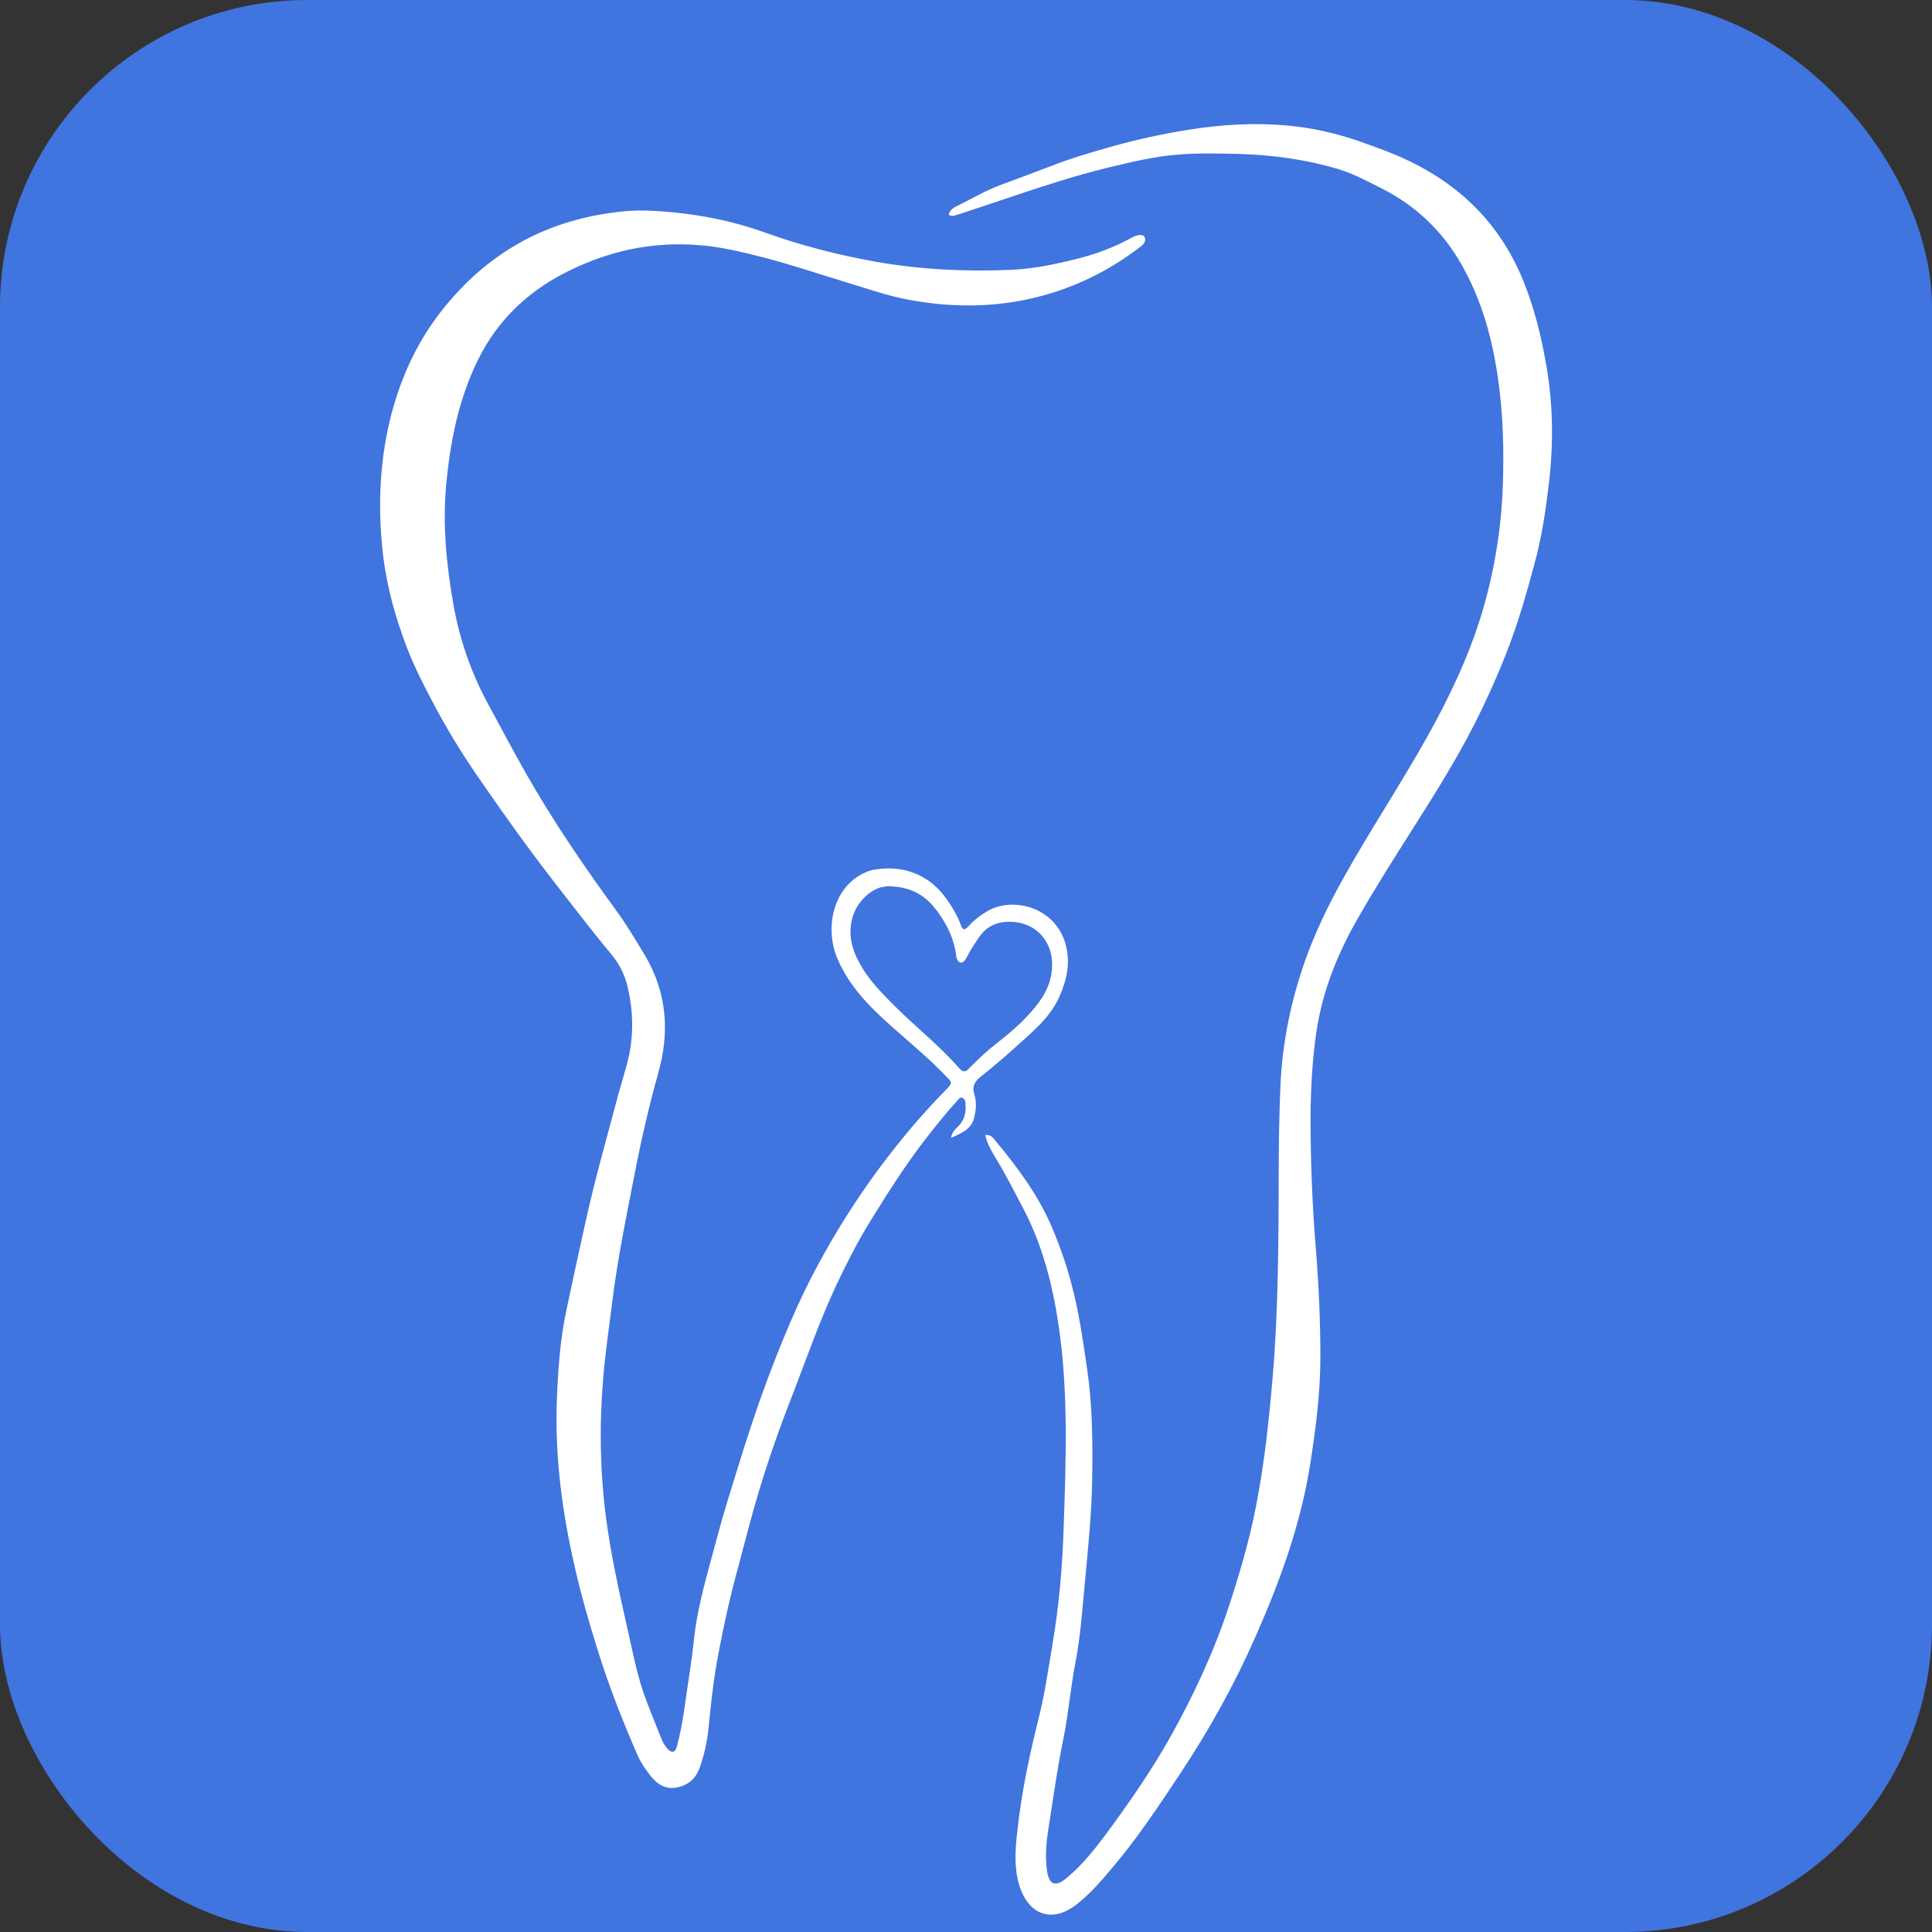
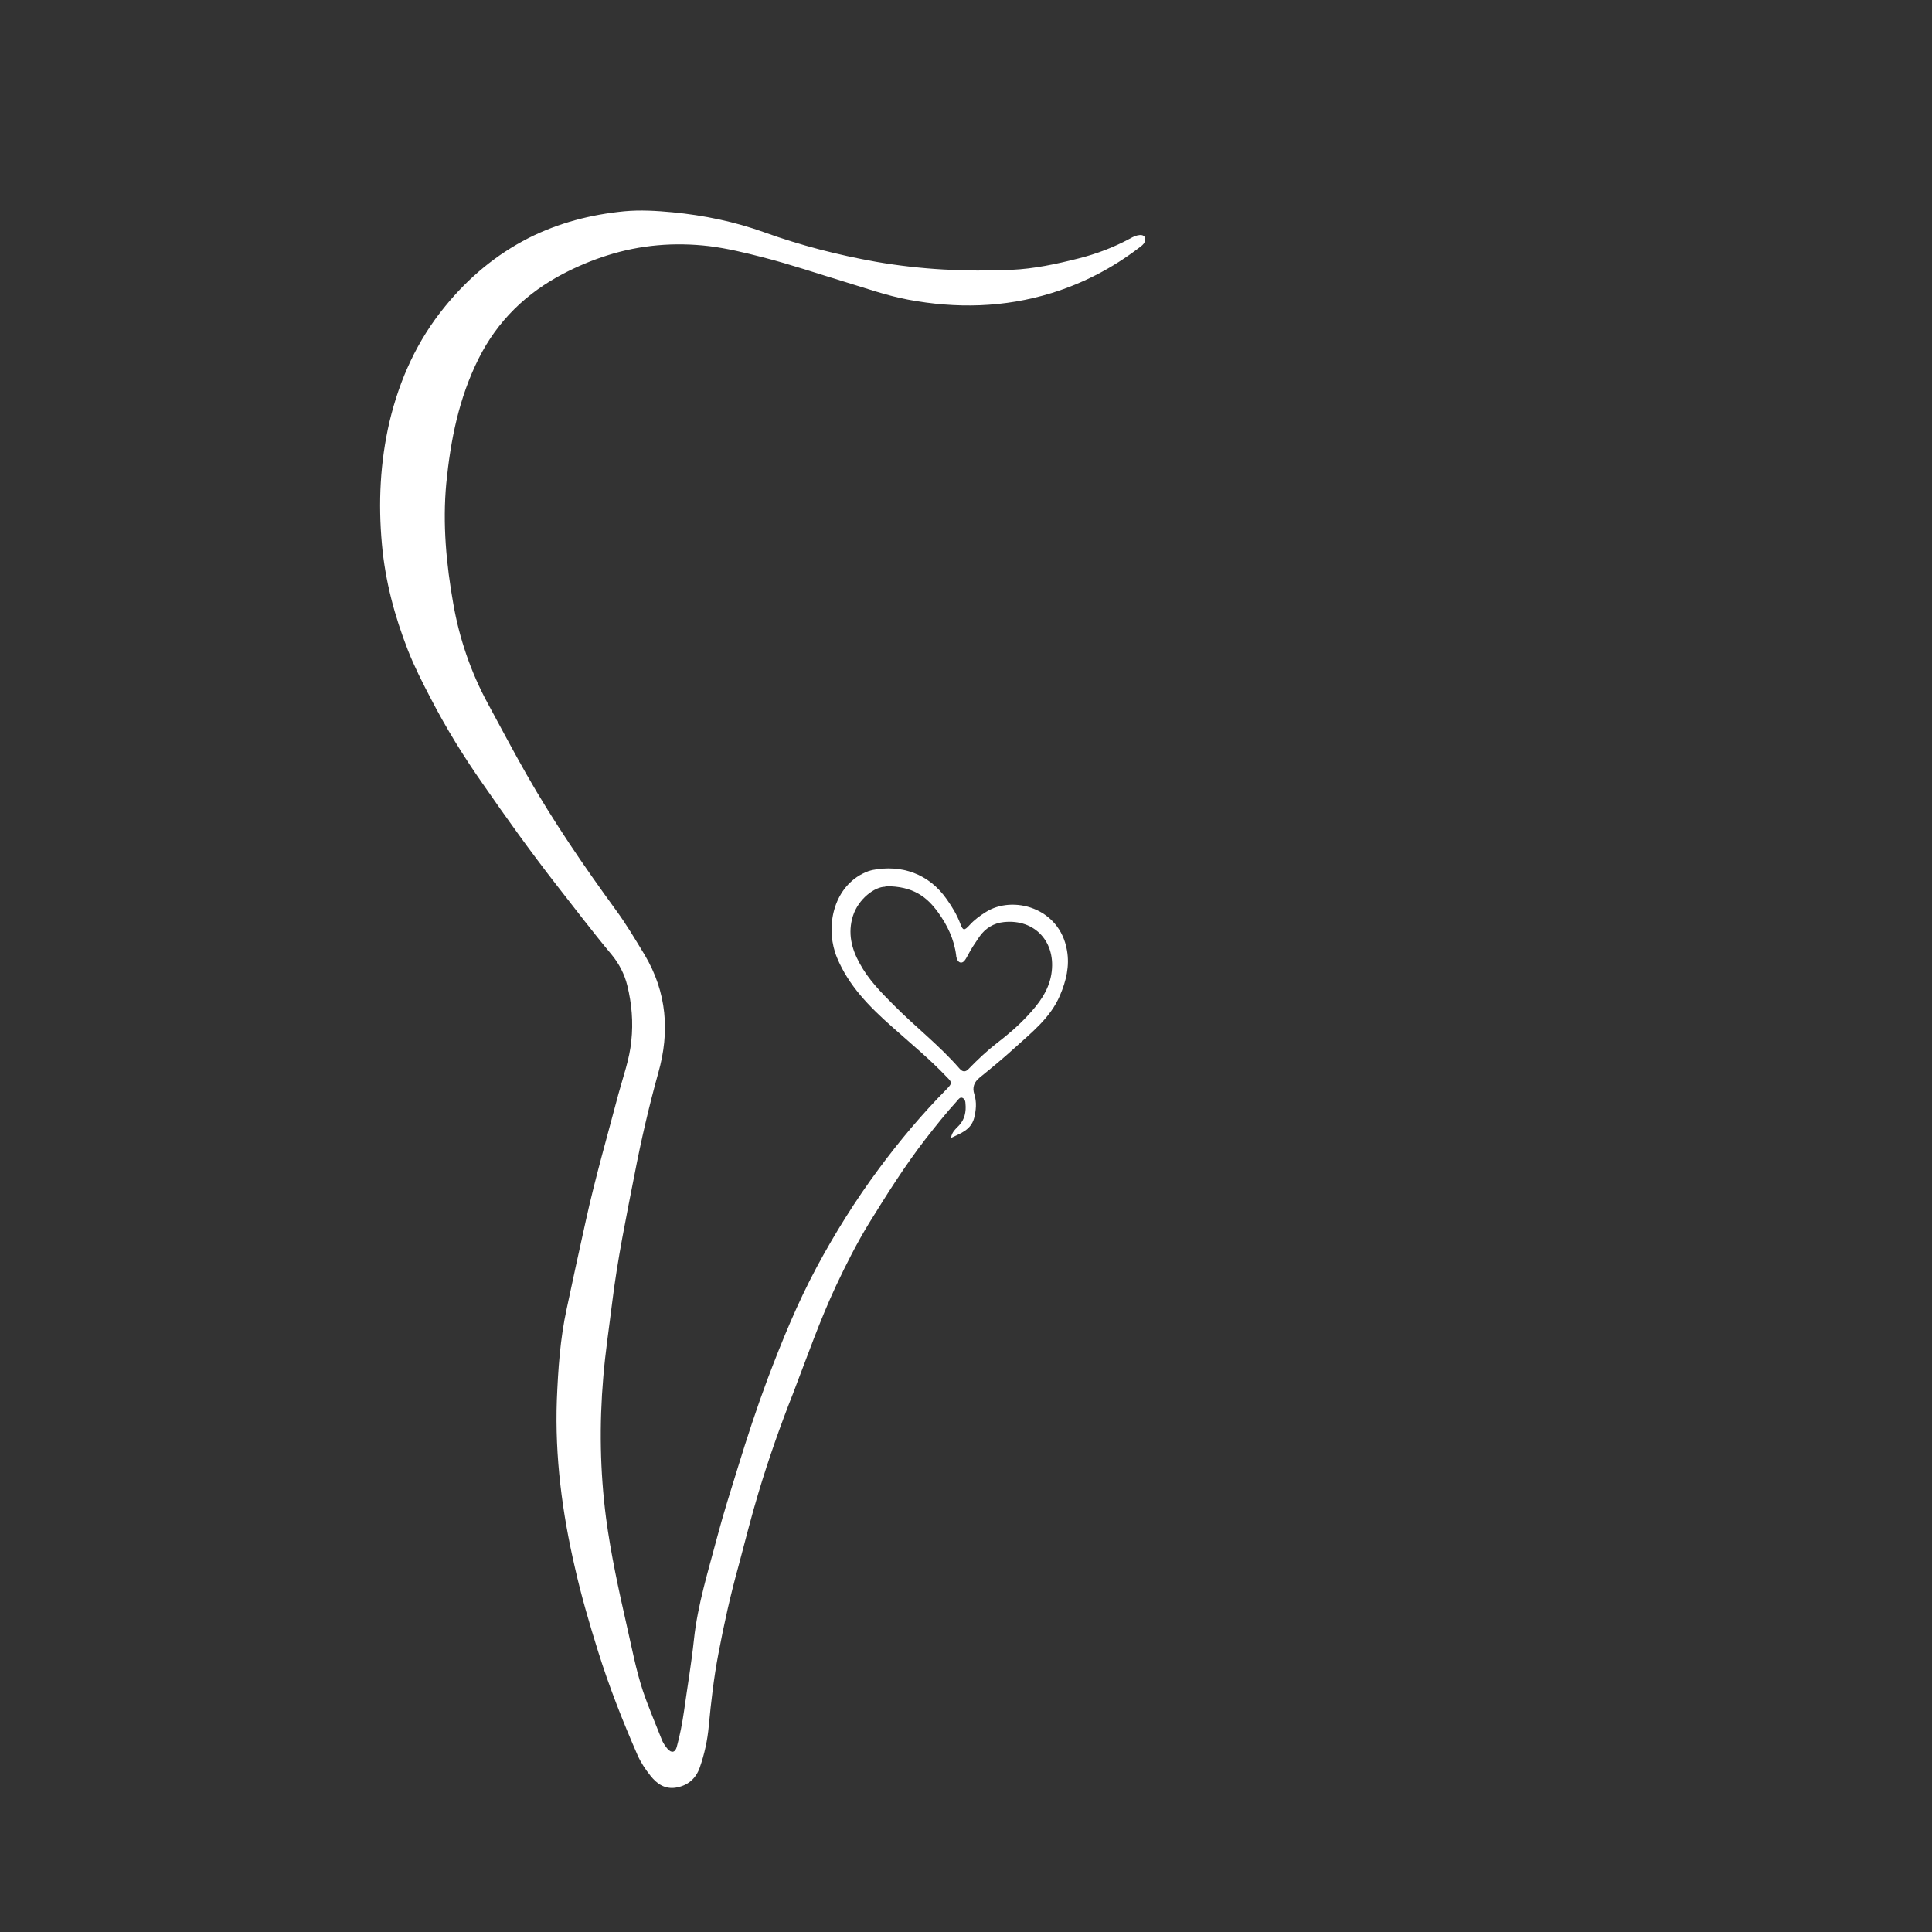
<svg xmlns="http://www.w3.org/2000/svg" id="_Слой_1" data-name="Слой 1" viewBox="0 0 76.54 76.54">
  <rect x="0" y="0" width="76.54" height="76.54" fill="#333333" stroke="none" />
  <defs>
    <style> .cls-1 { fill: #fff; } .cls-2 { fill: #4074df; } </style>
  </defs>
-   <rect class="cls-2" width="76.54" height="76.54" rx="12.17" ry="12.17" />
  <g>
    <path class="cls-1" d="M37.68,45.07c.03-.23,.19-.35,.32-.49,.22-.24,.28-.54,.25-.85,0-.1-.03-.2-.13-.24-.09-.03-.15,.06-.2,.12-.44,.48-.85,1-1.25,1.51-.82,1.06-1.53,2.19-2.23,3.32-.49,.8-.92,1.65-1.32,2.5-.65,1.39-1.15,2.83-1.7,4.26-.51,1.29-.97,2.6-1.37,3.93-.29,.96-.53,1.93-.79,2.9-.32,1.15-.58,2.32-.8,3.49-.18,.94-.29,1.9-.38,2.85-.05,.57-.17,1.12-.36,1.66-.16,.45-.48,.71-.94,.79-.43,.07-.75-.14-1.01-.47-.2-.25-.38-.52-.51-.81-.59-1.35-1.13-2.72-1.57-4.13-.34-1.09-.66-2.18-.91-3.29-.51-2.19-.8-4.41-.72-6.66,.05-1.21,.13-2.42,.39-3.61,.25-1.17,.5-2.34,.76-3.5,.37-1.68,.85-3.34,1.29-5.01,.19-.7,.44-1.38,.51-2.1,.08-.74,.02-1.47-.16-2.2-.11-.45-.33-.87-.62-1.22-.76-.91-1.47-1.85-2.2-2.78-1.02-1.31-1.98-2.65-2.92-4.01-.75-1.07-1.44-2.19-2.04-3.35-.33-.63-.65-1.26-.91-1.92-.53-1.36-.9-2.74-1.03-4.2-.15-1.64-.07-3.26,.3-4.85,.4-1.68,1.1-3.23,2.21-4.58,.92-1.13,2.01-2.04,3.3-2.7,1.19-.6,2.46-.93,3.79-1.06,.64-.06,1.28-.02,1.92,.04,1.24,.12,2.45,.37,3.62,.79,1.44,.52,2.92,.9,4.43,1.17,1.78,.31,3.56,.4,5.36,.32,.91-.04,1.79-.23,2.66-.45,.72-.18,1.4-.44,2.05-.79,.12-.07,.25-.13,.39-.14,.17-.01,.25,.1,.19,.27-.04,.11-.14,.17-.23,.24-1.05,.8-2.2,1.4-3.46,1.79-1.88,.58-3.78,.62-5.69,.26-.85-.16-1.66-.45-2.49-.7-1.09-.33-2.17-.7-3.27-.98-.7-.18-1.4-.35-2.12-.44-1.37-.16-2.72-.05-4.04,.37-.6,.19-1.17,.43-1.73,.72-1.47,.77-2.61,1.87-3.36,3.37-.78,1.56-1.11,3.22-1.28,4.94-.15,1.61,0,3.2,.28,4.78,.24,1.37,.69,2.69,1.36,3.93,.51,.94,1.01,1.89,1.54,2.82,1.06,1.86,2.27,3.63,3.53,5.36,.42,.57,.78,1.18,1.15,1.79,.88,1.48,1,3.05,.54,4.67-.37,1.33-.68,2.67-.94,4.02-.33,1.69-.68,3.38-.89,5.1-.12,.98-.27,1.96-.35,2.94-.16,1.87-.13,3.73,.11,5.58,.19,1.43,.5,2.85,.82,4.26,.2,.87,.36,1.74,.64,2.59,.22,.65,.49,1.27,.74,1.91,.05,.14,.14,.27,.24,.39,.15,.17,.3,.14,.36-.08,.13-.47,.22-.95,.29-1.43,.13-.94,.29-1.87,.39-2.81,.15-1.42,.58-2.77,.94-4.14,.24-.91,.53-1.81,.81-2.72,.36-1.17,.74-2.33,1.17-3.48,.57-1.51,1.18-3,1.94-4.42,.73-1.36,1.55-2.67,2.47-3.91,.83-1.12,1.72-2.18,2.7-3.17,.2-.21,.2-.25,.01-.44-.69-.73-1.46-1.36-2.21-2.03-.88-.78-1.7-1.61-2.16-2.72-.45-1.08-.22-2.59,.89-3.26,.16-.09,.32-.17,.5-.21,1.16-.23,2.25,.14,2.96,1.16,.22,.31,.41,.63,.54,.98,.1,.26,.15,.27,.36,.04,.19-.21,.41-.37,.65-.52,1.06-.67,2.92-.18,3.21,1.52,.11,.62-.03,1.21-.28,1.79-.38,.89-1.13,1.47-1.81,2.09-.44,.4-.9,.78-1.37,1.16-.22,.18-.3,.39-.21,.66,.1,.32,.07,.63-.01,.95-.13,.47-.54,.6-.91,.78Zm-2.61-9.94c-.41,0-1.06,.47-1.28,1.16-.21,.67-.06,1.29,.27,1.88,.34,.63,.84,1.14,1.34,1.64,.85,.86,1.81,1.6,2.61,2.52,.12,.14,.24,.16,.38,0,.35-.36,.71-.7,1.11-1.01,.43-.33,.84-.68,1.21-1.08,.44-.47,.83-.98,.94-1.64,.21-1.26-.64-2.2-1.88-2.07-.4,.04-.73,.24-.97,.58-.16,.24-.33,.48-.46,.74-.04,.07-.08,.15-.13,.21-.1,.12-.23,.09-.29-.05-.02-.05-.04-.11-.04-.16-.08-.64-.35-1.2-.72-1.71-.43-.59-.97-1.04-2.08-1.03Z" />
-     <path class="cls-1" d="M39.02,44.97c.22-.03,.3,.08,.39,.19,.86,1.04,1.68,2.12,2.22,3.36,.32,.74,.59,1.49,.8,2.28,.31,1.13,.47,2.29,.64,3.44,.21,1.43,.22,2.88,.2,4.33-.02,1.38-.16,2.75-.29,4.12-.1,1.05-.17,2.11-.37,3.15-.2,1.02-.28,2.07-.49,3.09-.23,1.13-.39,2.27-.57,3.42-.09,.56-.15,1.13-.08,1.7,.08,.63,.33,.74,.81,.33,.58-.48,1.05-1.07,1.5-1.67,.92-1.24,1.8-2.51,2.56-3.85,.94-1.68,1.75-3.41,2.35-5.24,.42-1.28,.8-2.57,1.06-3.9,.34-1.71,.52-3.43,.67-5.17,.23-2.72,.23-5.45,.24-8.18,0-1.14,.02-2.28,.07-3.42,.08-1.66,.41-3.28,.96-4.85,.4-1.14,.93-2.23,1.52-3.29,1.07-1.92,2.29-3.75,3.36-5.67,.82-1.47,1.55-2.99,2.06-4.6,.59-1.87,.89-3.79,.92-5.75,.03-1.49-.04-2.98-.31-4.45-.26-1.46-.72-2.86-1.5-4.13-.74-1.2-1.75-2.11-3.01-2.75-.56-.28-1.11-.58-1.71-.76-1.27-.38-2.58-.56-3.91-.6-.79-.02-1.59-.04-2.38,.02-.98,.07-1.92,.3-2.87,.53-1.23,.3-2.43,.69-3.63,1.09-.79,.27-1.58,.53-2.37,.79-.08,.03-.16,.04-.27-.02,.03-.2,.2-.29,.35-.36,.57-.28,1.12-.61,1.72-.83,.65-.24,1.3-.48,1.95-.73,.78-.31,1.58-.54,2.38-.77,1.02-.29,2.05-.51,3.09-.68,1.33-.21,2.66-.29,3.99-.16,.94,.09,1.87,.3,2.76,.61,.68,.24,1.36,.48,2.02,.8,2.13,1.03,3.67,2.62,4.54,4.84,.4,1.01,.66,2.06,.85,3.13,.29,1.58,.31,3.16,.13,4.74-.13,1.1-.29,2.2-.59,3.28-.26,.97-.53,1.93-.87,2.87-.35,.98-.77,1.94-1.22,2.88-.73,1.52-1.61,2.95-2.51,4.37-.81,1.28-1.63,2.56-2.38,3.87-.81,1.41-1.41,2.9-1.65,4.52-.16,1.1-.22,2.22-.23,3.33,0,1.8,.07,3.59,.22,5.38,.11,1.39,.17,2.78,.17,4.17,0,1.4-.18,2.78-.39,4.15-.37,2.42-1.2,4.71-2.19,6.94-.83,1.89-1.83,3.68-2.97,5.4-.85,1.28-1.69,2.55-2.68,3.72-.44,.52-.88,1.04-1.42,1.46-1.02,.8-1.93,.38-2.28-.75-.21-.7-.16-1.41-.08-2.11,.16-1.51,.47-2.99,.84-4.47,.25-.98,.39-1.99,.56-2.99,.26-1.53,.39-3.07,.44-4.61,.09-2.67,.19-5.35-.2-8-.24-1.6-.63-3.16-1.39-4.61-.36-.69-.71-1.38-1.12-2.05-.16-.27-.32-.54-.4-.89Z" />
+     <path class="cls-1" d="M39.02,44.97Z" />
  </g>
</svg>